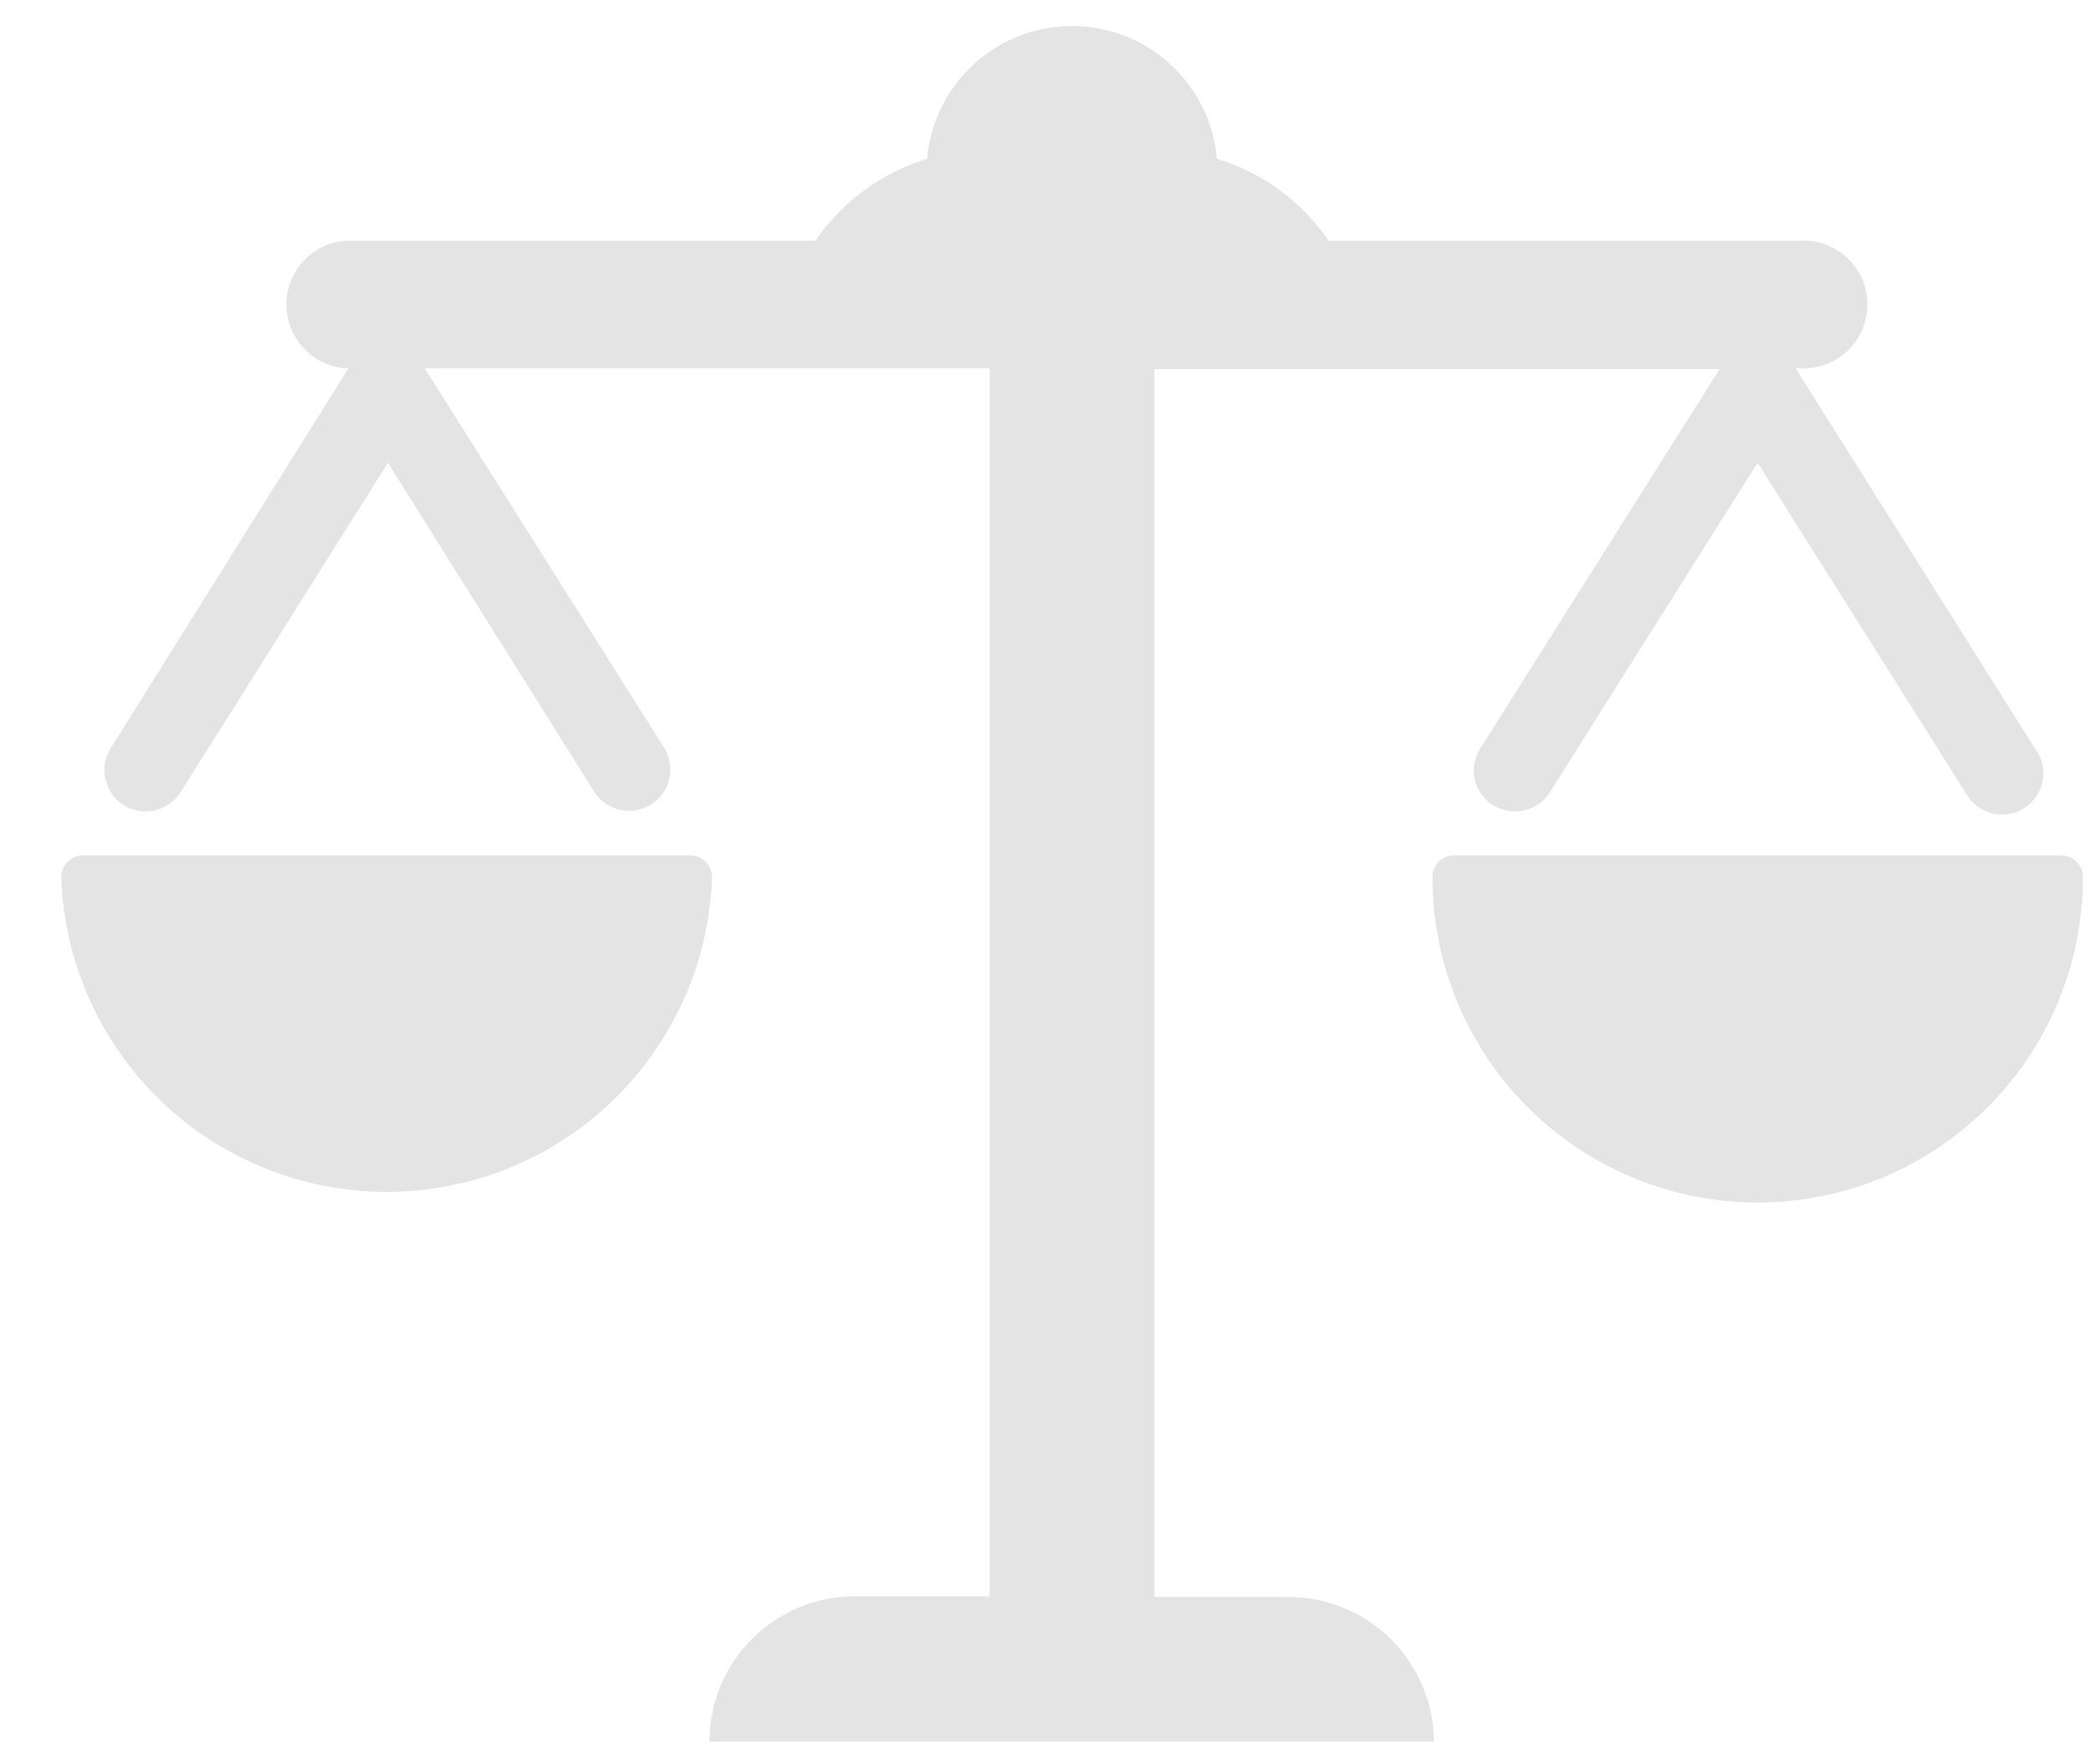
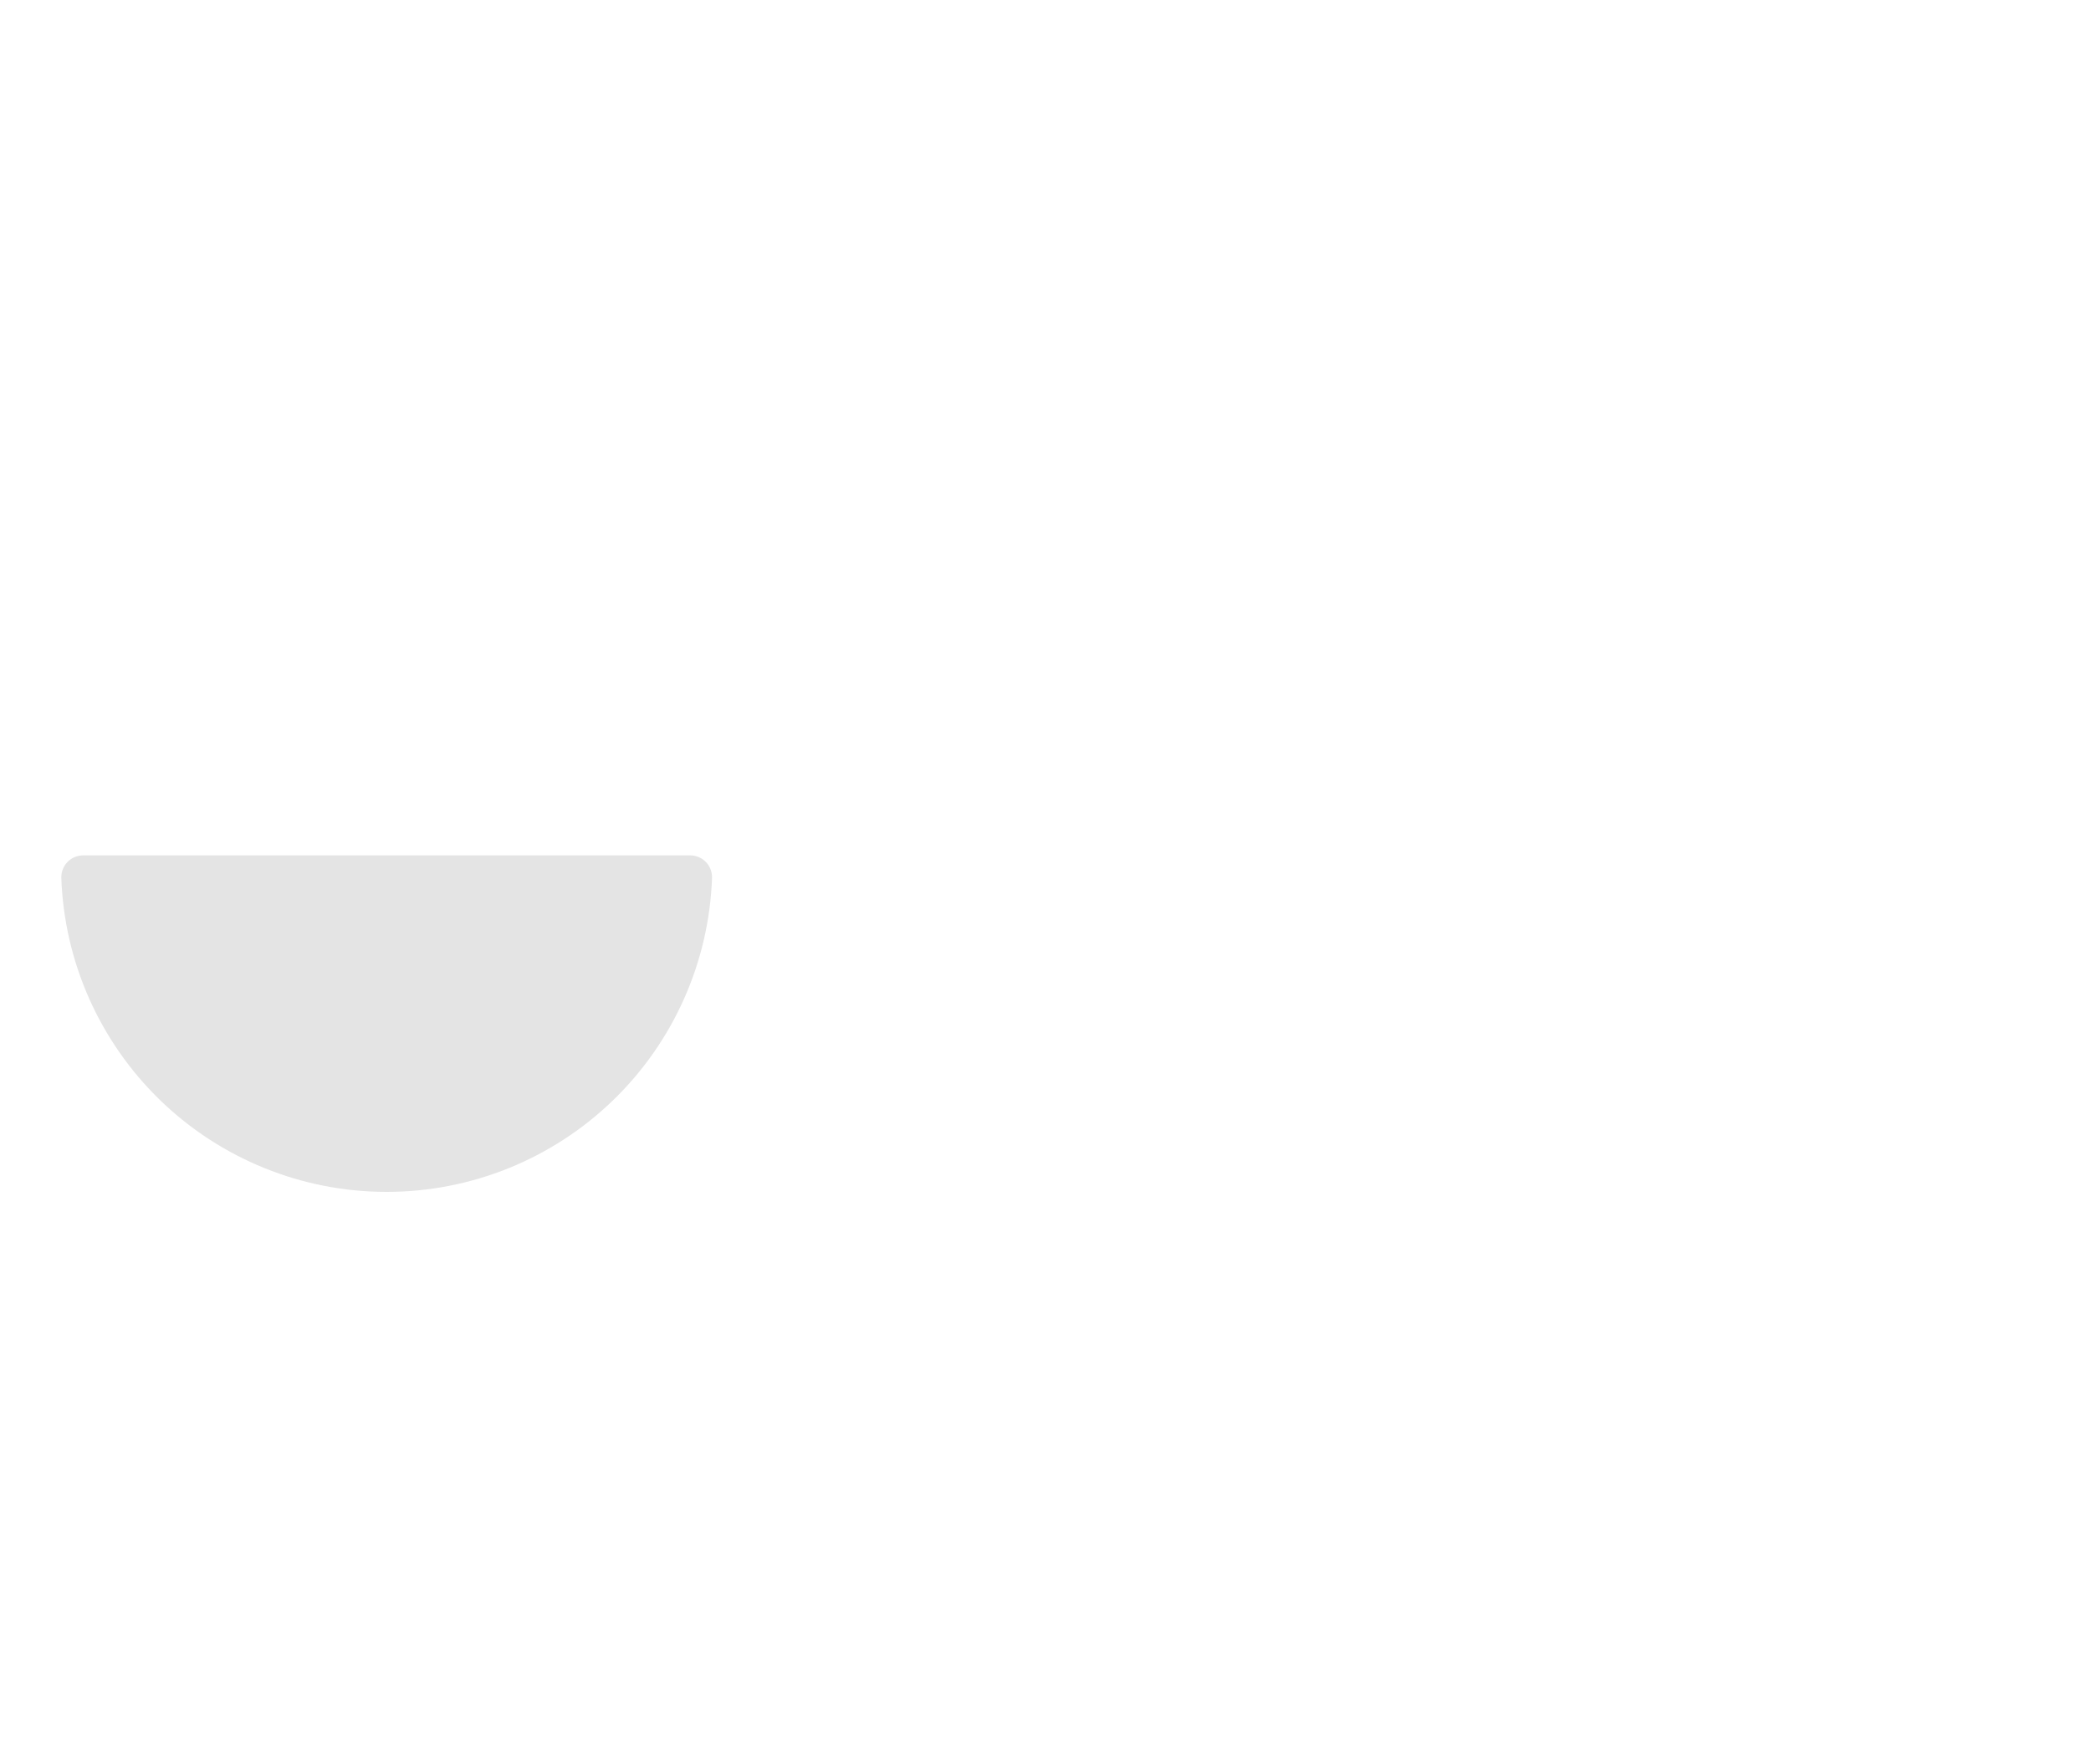
<svg xmlns="http://www.w3.org/2000/svg" width="32" height="27" viewBox="0 0 32 27" fill="none">
-   <path d="M19.723 24.439H17.667V5.647H26.317L22.656 11.45C22.61 11.52 22.58 11.598 22.565 11.68C22.55 11.761 22.552 11.845 22.57 11.926C22.588 12.007 22.622 12.084 22.67 12.152C22.718 12.22 22.779 12.277 22.849 12.321C22.951 12.383 23.067 12.416 23.185 12.418C23.292 12.418 23.397 12.39 23.491 12.338C23.584 12.287 23.663 12.212 23.72 12.122L26.898 7.082L30.075 12.122C30.116 12.2 30.171 12.269 30.239 12.324C30.308 12.38 30.387 12.42 30.471 12.443C30.556 12.466 30.644 12.472 30.731 12.459C30.818 12.446 30.901 12.415 30.975 12.368C31.049 12.321 31.113 12.26 31.162 12.187C31.211 12.114 31.244 12.032 31.26 11.946C31.276 11.859 31.273 11.771 31.252 11.685C31.232 11.6 31.194 11.52 31.14 11.45L27.479 5.636H27.524C27.659 5.646 27.794 5.629 27.921 5.584C28.049 5.54 28.166 5.47 28.265 5.378C28.364 5.286 28.442 5.175 28.497 5.051C28.55 4.928 28.578 4.794 28.578 4.66C28.578 4.525 28.55 4.391 28.497 4.268C28.442 4.144 28.364 4.033 28.265 3.941C28.166 3.849 28.049 3.779 27.921 3.735C27.794 3.69 27.659 3.673 27.524 3.683H20.332C19.922 3.083 19.32 2.641 18.624 2.43C18.575 1.875 18.32 1.359 17.91 0.983C17.499 0.607 16.963 0.398 16.406 0.398C15.849 0.398 15.313 0.607 14.902 0.983C14.491 1.359 14.237 1.875 14.188 2.43C13.493 2.642 12.891 3.084 12.48 3.683H5.288C5.041 3.702 4.811 3.813 4.644 3.994C4.476 4.175 4.383 4.413 4.383 4.66C4.383 4.906 4.476 5.144 4.644 5.325C4.811 5.506 5.041 5.617 5.288 5.636H5.333L1.694 11.45C1.605 11.592 1.576 11.764 1.614 11.927C1.651 12.09 1.752 12.232 1.894 12.321C1.995 12.383 2.111 12.417 2.23 12.418C2.336 12.418 2.442 12.39 2.535 12.338C2.629 12.287 2.708 12.212 2.765 12.122L5.937 7.082L9.097 12.122C9.188 12.261 9.329 12.358 9.491 12.394C9.653 12.429 9.822 12.4 9.962 12.312C10.103 12.224 10.203 12.084 10.241 11.923C10.28 11.762 10.253 11.592 10.168 11.45L6.5 5.636H15.145V24.428H13.083C12.493 24.428 11.926 24.662 11.509 25.08C11.091 25.497 10.857 26.064 10.857 26.654H21.944C21.941 26.067 21.706 25.504 21.29 25.089C20.874 24.674 20.311 24.441 19.723 24.439Z" fill="#E4E4E4" />
  <path d="M10.561 13.09H1.273C1.184 13.09 1.099 13.125 1.036 13.188C0.973 13.251 0.938 13.337 0.938 13.426C0.981 14.717 1.525 15.941 2.454 16.84C3.383 17.738 4.625 18.24 5.917 18.24C7.21 18.24 8.451 17.738 9.38 16.84C10.31 15.941 10.853 14.717 10.897 13.426C10.897 13.337 10.862 13.251 10.799 13.188C10.736 13.125 10.65 13.09 10.561 13.09Z" fill="#E4E4E4" />
-   <path d="M31.54 13.09H22.258C22.214 13.089 22.169 13.097 22.128 13.114C22.087 13.13 22.05 13.155 22.019 13.187C21.987 13.218 21.962 13.255 21.946 13.296C21.929 13.338 21.921 13.382 21.922 13.426C21.922 14.746 22.446 16.012 23.38 16.945C24.313 17.878 25.579 18.403 26.899 18.403C28.219 18.403 29.485 17.878 30.418 16.945C31.352 16.012 31.876 14.746 31.876 13.426C31.877 13.382 31.868 13.338 31.852 13.296C31.835 13.255 31.811 13.218 31.779 13.187C31.748 13.155 31.71 13.13 31.669 13.114C31.628 13.097 31.584 13.089 31.54 13.09Z" fill="#E4E4E4" />
</svg>